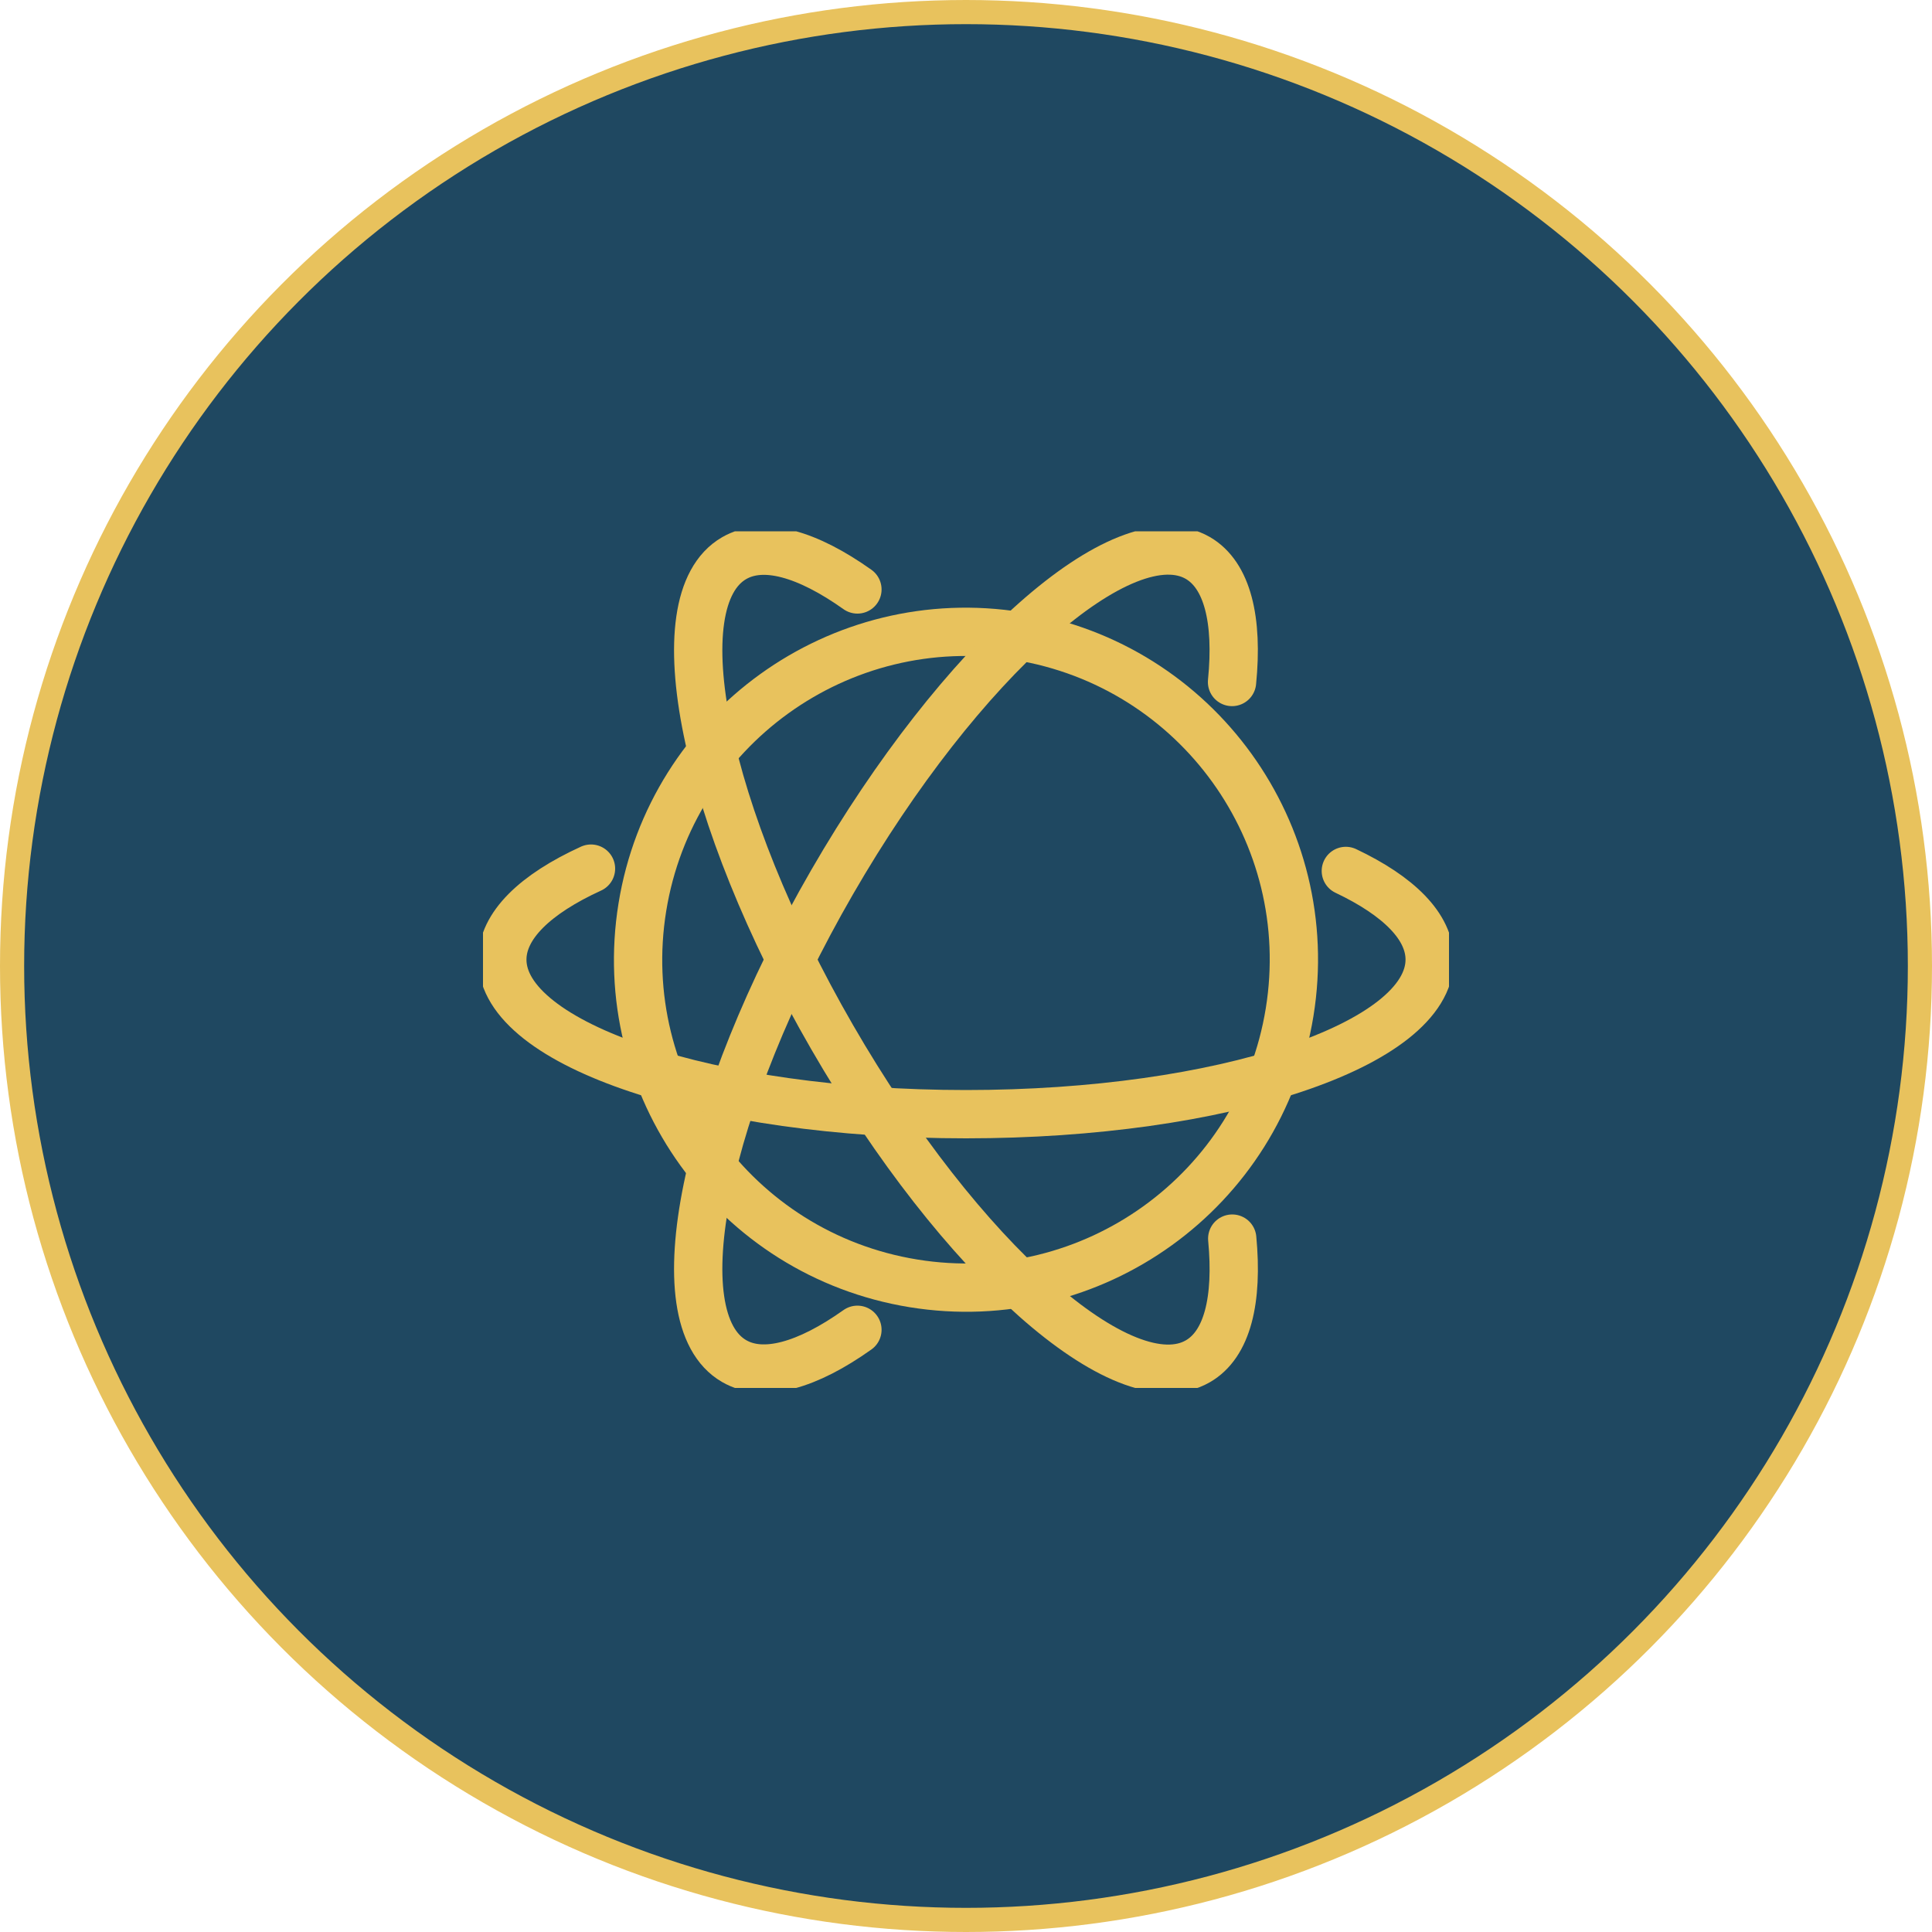
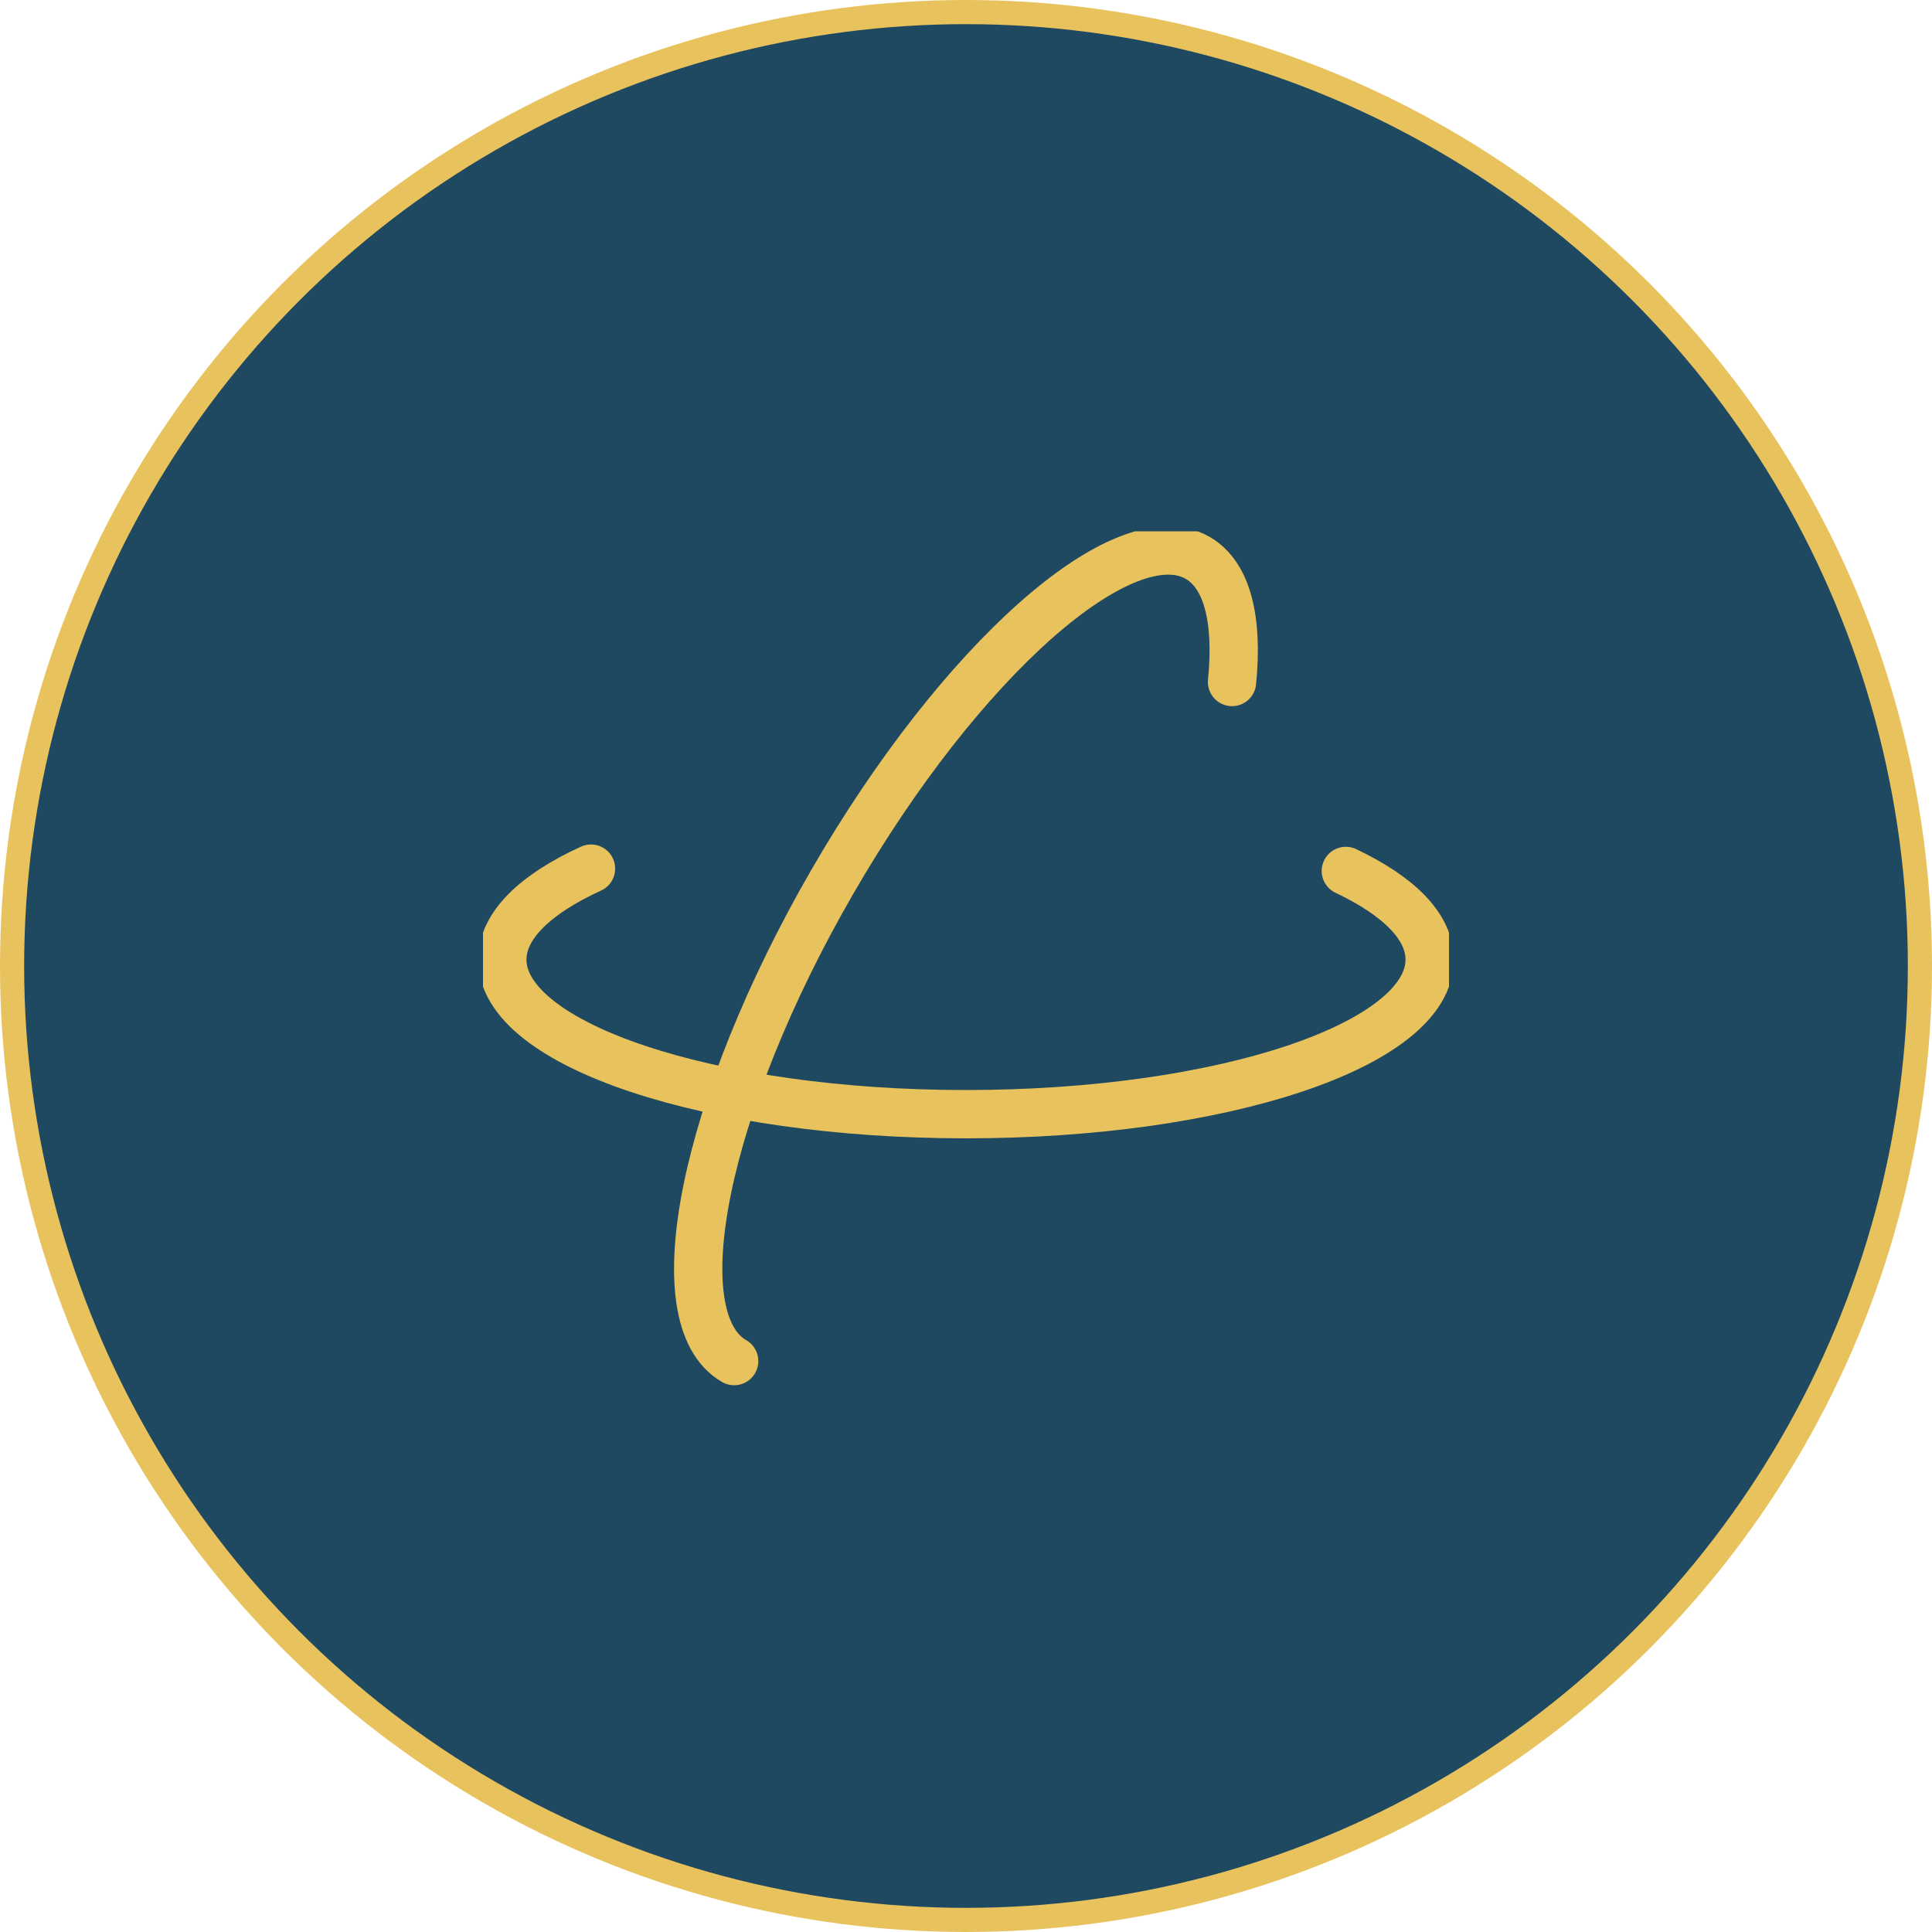
<svg xmlns="http://www.w3.org/2000/svg" width="80" height="80" viewBox="0 0 80 80" fill="none">
  <circle cx="40" cy="40" r="39.5" fill="#1F4861" stroke="#E8C25D" />
  <g clip-path="url(#clip0_37_448)">
-     <path d="M53.4 41.915C54.601 34.514 49.576 27.541 42.175 26.34C34.774 25.138 27.8 30.164 26.599 37.565C25.398 44.966 30.423 51.939 37.824 53.141C45.225 54.342 52.199 49.316 53.4 41.915Z" stroke="#E8C25D" stroke-width="2" stroke-linecap="round" stroke-linejoin="round" />
    <path d="M55.728 36.064C57.92 37.104 59.2 38.368 59.2 39.736C59.2 43.272 50.6 46.136 40 46.136C29.4 46.136 20.8 43.272 20.8 39.736C20.8 38.328 22.16 37.024 24.472 35.968" stroke="#E8C25D" stroke-width="2" stroke-linecap="round" stroke-linejoin="round" />
-     <path d="M51.024 51.288C51.264 53.824 50.824 55.664 49.6 56.368C46.536 58.136 39.76 52.128 34.456 42.944C29.152 33.76 27.336 24.88 30.4 23.112C31.616 22.408 33.432 22.936 35.504 24.408" stroke="#E8C25D" stroke-width="2" stroke-linecap="round" stroke-linejoin="round" />
-     <path d="M51.016 28.24C51.272 25.672 50.824 23.816 49.6 23.104C46.536 21.336 39.76 27.344 34.456 36.528C29.152 45.712 27.336 54.592 30.4 56.36C31.616 57.064 33.432 56.536 35.504 55.064" stroke="#E8C25D" stroke-width="2" stroke-linecap="round" stroke-linejoin="round" />
+     <path d="M51.016 28.24C51.272 25.672 50.824 23.816 49.6 23.104C46.536 21.336 39.76 27.344 34.456 36.528C29.152 45.712 27.336 54.592 30.4 56.36" stroke="#E8C25D" stroke-width="2" stroke-linecap="round" stroke-linejoin="round" />
  </g>
  <defs>
    <clipPath id="clip0_37_448">
      <rect width="40" height="35.472" fill="white" transform="translate(20 22)" />
    </clipPath>
  </defs>
</svg>